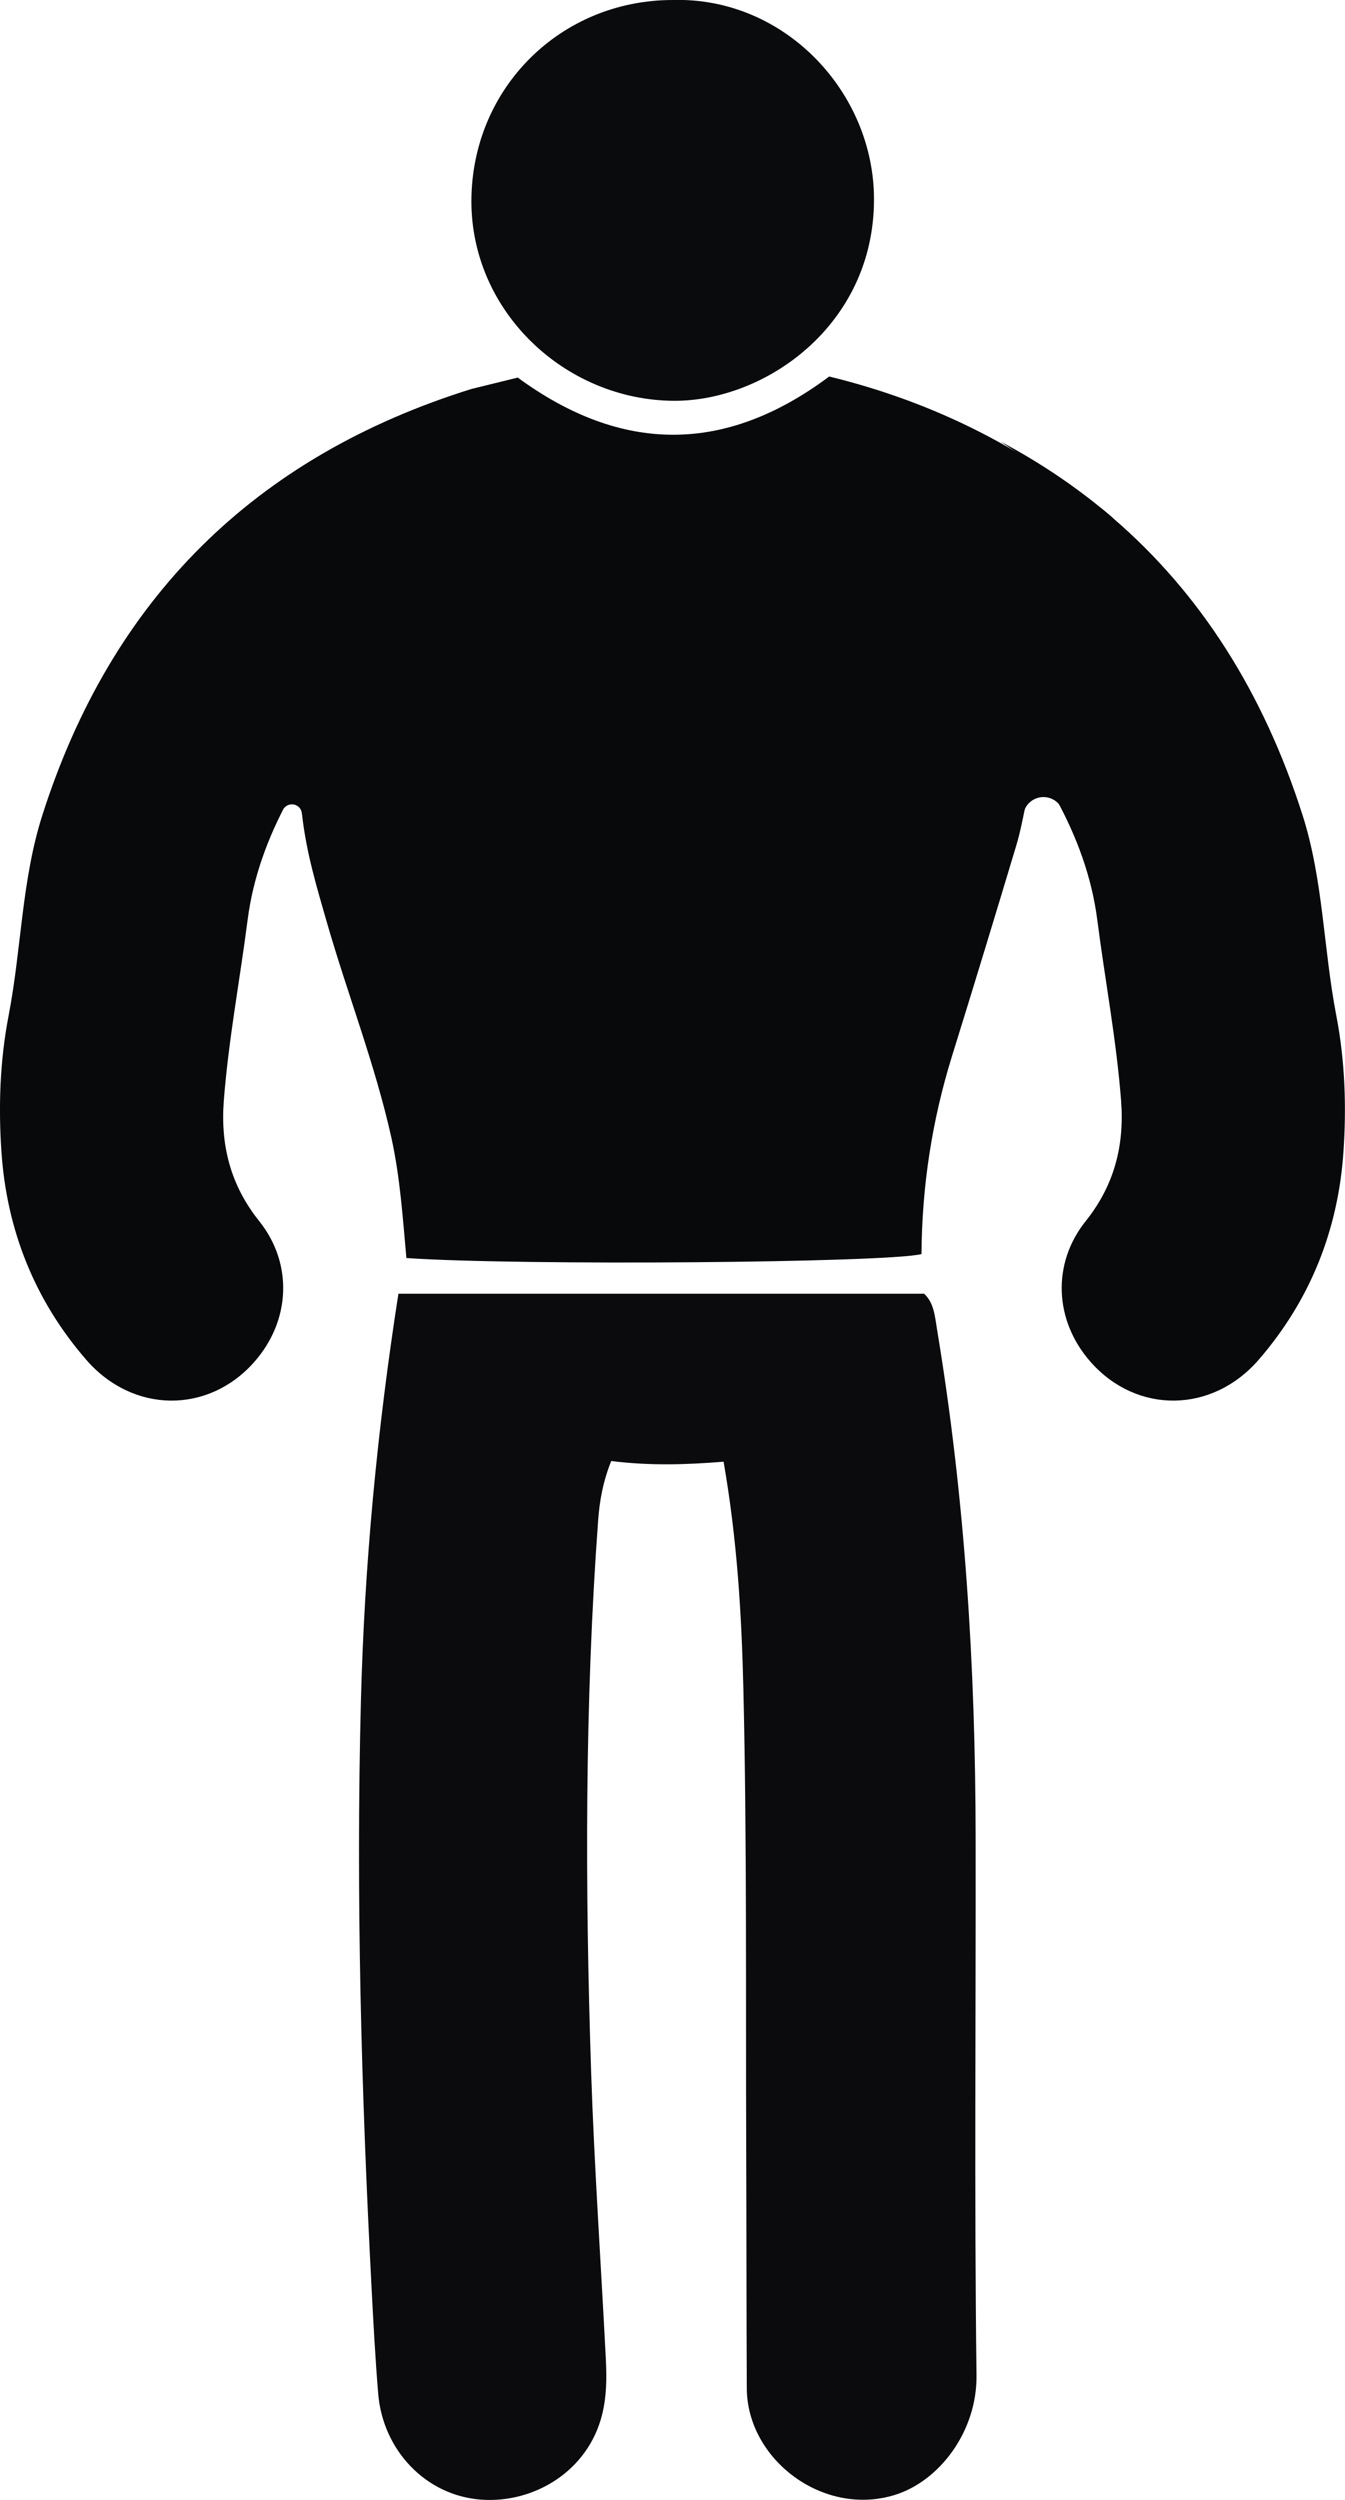
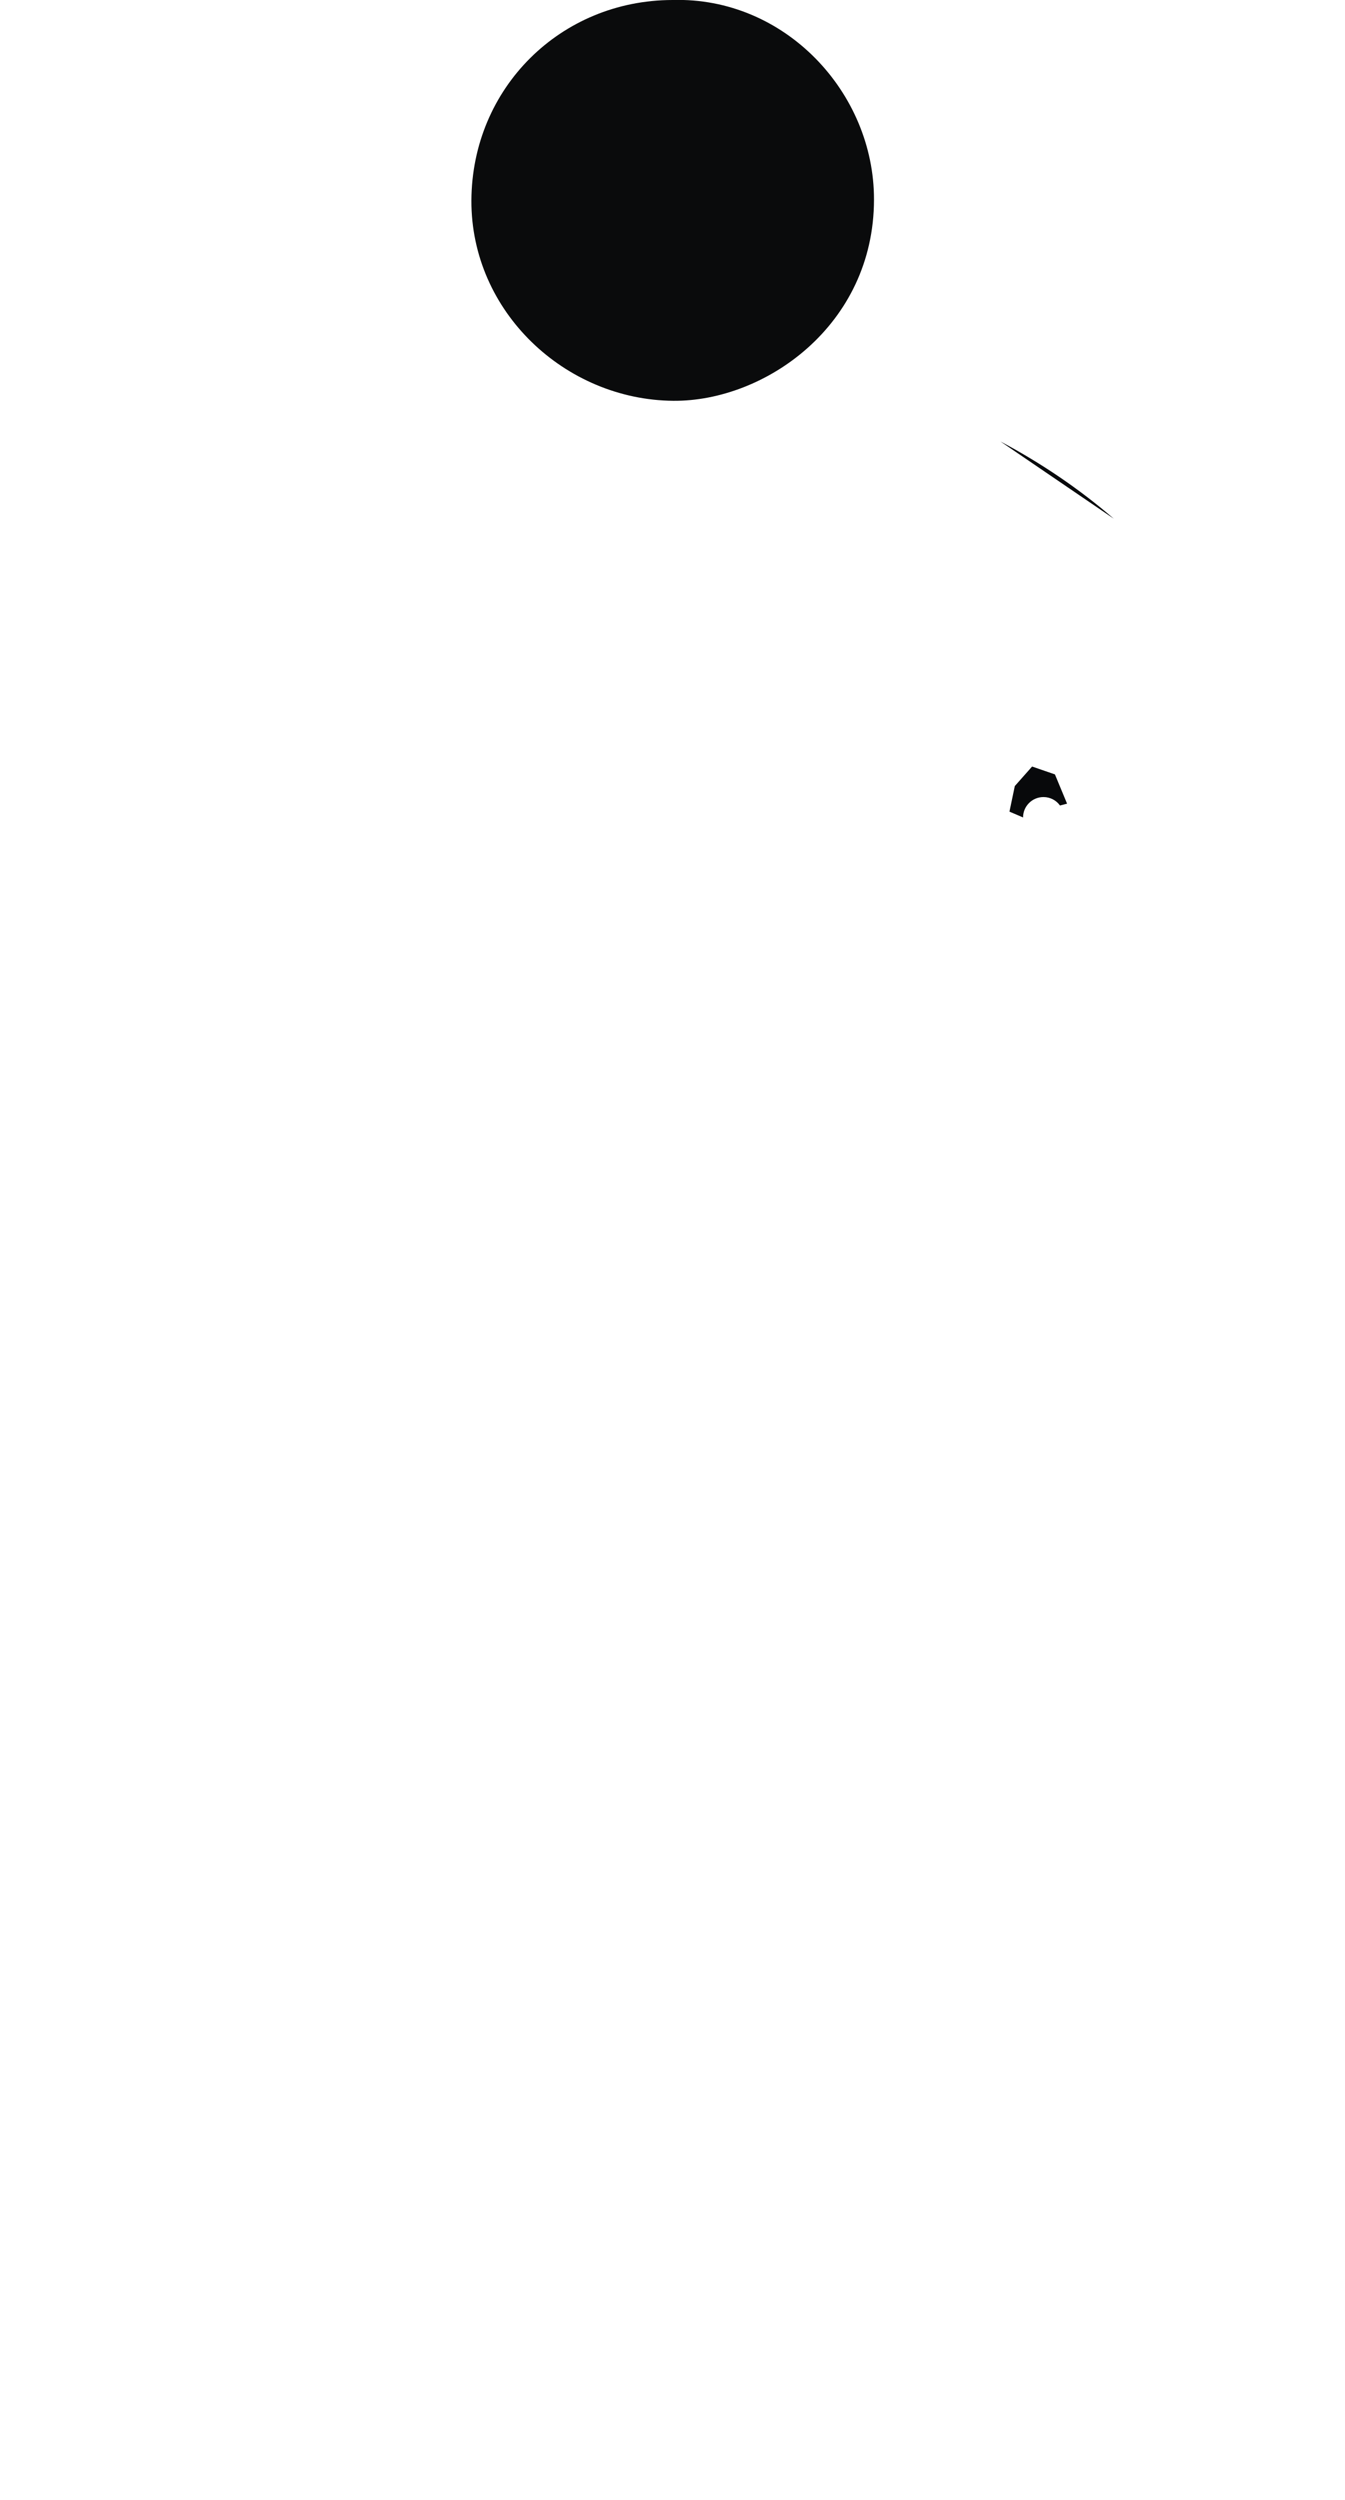
<svg xmlns="http://www.w3.org/2000/svg" viewBox="0 0 138.41 257.17">
  <g fill="#08090b">
-     <path d="m107.05 77.08-1.27 4.65c-.47 2.11-.73 3.71-1.2 5.25-2.17 7.22-4.36 14.42-6.6 21.62-2.07 6.65-3.11 13.45-3.15 20.4-3.49.9-41.36 1.21-53.01.41-.37-4.09-.64-8.26-1.54-12.36-1.67-7.53-4.49-14.71-6.62-22.09-1.04-3.62-2.14-7.23-2.57-11.13l-.5-4.39 5.73-8.02 28.29-5.5 42.45 11.16z" />
-     <path d="m31.55 80.33c-1.28.01-1.43 1.1-1.84 1.86-2.13 3.9-3.66 8.02-4.23 12.45-.8 6.21-1.97 12.36-2.45 18.61-.35 4.62.72 8.71 3.65 12.37 3.48 4.35 3.25 10.24-.54 14.51-4.74 5.34-12.48 5.27-17.27-.26-5.29-6.1-8.17-13.31-8.72-21.36-.32-4.7-.16-9.4.74-14.06 1.32-6.84 1.33-13.9 3.47-20.6 7.11-22.27 21.85-36.88 44.16-43.84l4.76-1.17c10.66 7.81 21.32 7.91 32.05-.11 10.91 2.66 20.62 7.56 29.11 14.85" />
    <path d="m114.62 53.36c-3.51-3.03-7.4-5.68-11.67-7.95" />
-     <path d="m106.85 80.33c1.28.01 1.43 1.1 1.84 1.86 2.13 3.9 3.66 8.02 4.23 12.45.8 6.21 1.97 12.36 2.45 18.61.35 4.62-.72 8.71-3.65 12.37-3.48 4.35-3.25 10.24.54 14.51 4.74 5.34 12.48 5.27 17.27-.26 5.29-6.11 8.17-13.31 8.72-21.37.32-4.7.16-9.4-.74-14.06-1.32-6.84-1.33-13.9-3.47-20.6-4.03-12.62-10.51-22.78-19.43-30.48l-1.11-.94-2.73-1.85-28.78 7.23-47.81 11.11" />
  </g>
-   <path d="m74.46 150.36c-4.01.33-7.76.41-11.56-.07-.86 2.15-1.2 4.11-1.35 6.14-1.38 18.87-1.34 37.77-.72 56.66.33 9.9 1.02 19.8 1.52 29.69.09 1.88.08 3.71-.39 5.61-1.44 5.79-6.99 9.14-12.45 8.74-5.7-.42-10.11-5.09-10.59-10.89-.3-3.6-.49-7.21-.68-10.83-1.05-20.14-1.62-40.27-1.1-60.44.36-14 1.67-27.88 3.86-41.89h54.1c1.03.95 1.11 2.36 1.34 3.75 2.87 17.28 3.94 34.69 3.96 52.18.03 18.44-.14 36.88.09 55.32.07 5.8-3.83 10.89-8.39 12.31-7.38 2.3-15.22-3.64-15.25-10.97-.04-8.2-.03-16.39-.06-24.59-.06-15.76.08-31.53-.29-47.28-.18-7.66-.63-15.36-2.04-23.45z" fill="#0b0b0d" />
  <path d="m69.2 0c11.56-.34 20.76 9.51 20.74 20.53-.01 12.96-11.25 20.78-20.66 20.7-11.12-.1-20.81-9.16-20.77-20.6.05-11.57 9.17-20.61 20.69-20.63z" fill="#0a0b0c" />
  <path d="m109.08 82.86c-.38-.53-1-.87-1.7-.87-1.16 0-2.1.94-2.1 2.1l-1.4-.6.55-2.63 1.78-2.01 2.35.81 1.25 3.01z" fill="#08090b" />
-   <path d="m31.76 83.47-.69.3c0-.57-.46-1.03-1.03-1.03-.35 0-.65.17-.84.43l-.55-.21 1.5-2.87.92-.2.34 2.13.35 1.46z" fill="#08090b" />
</svg>